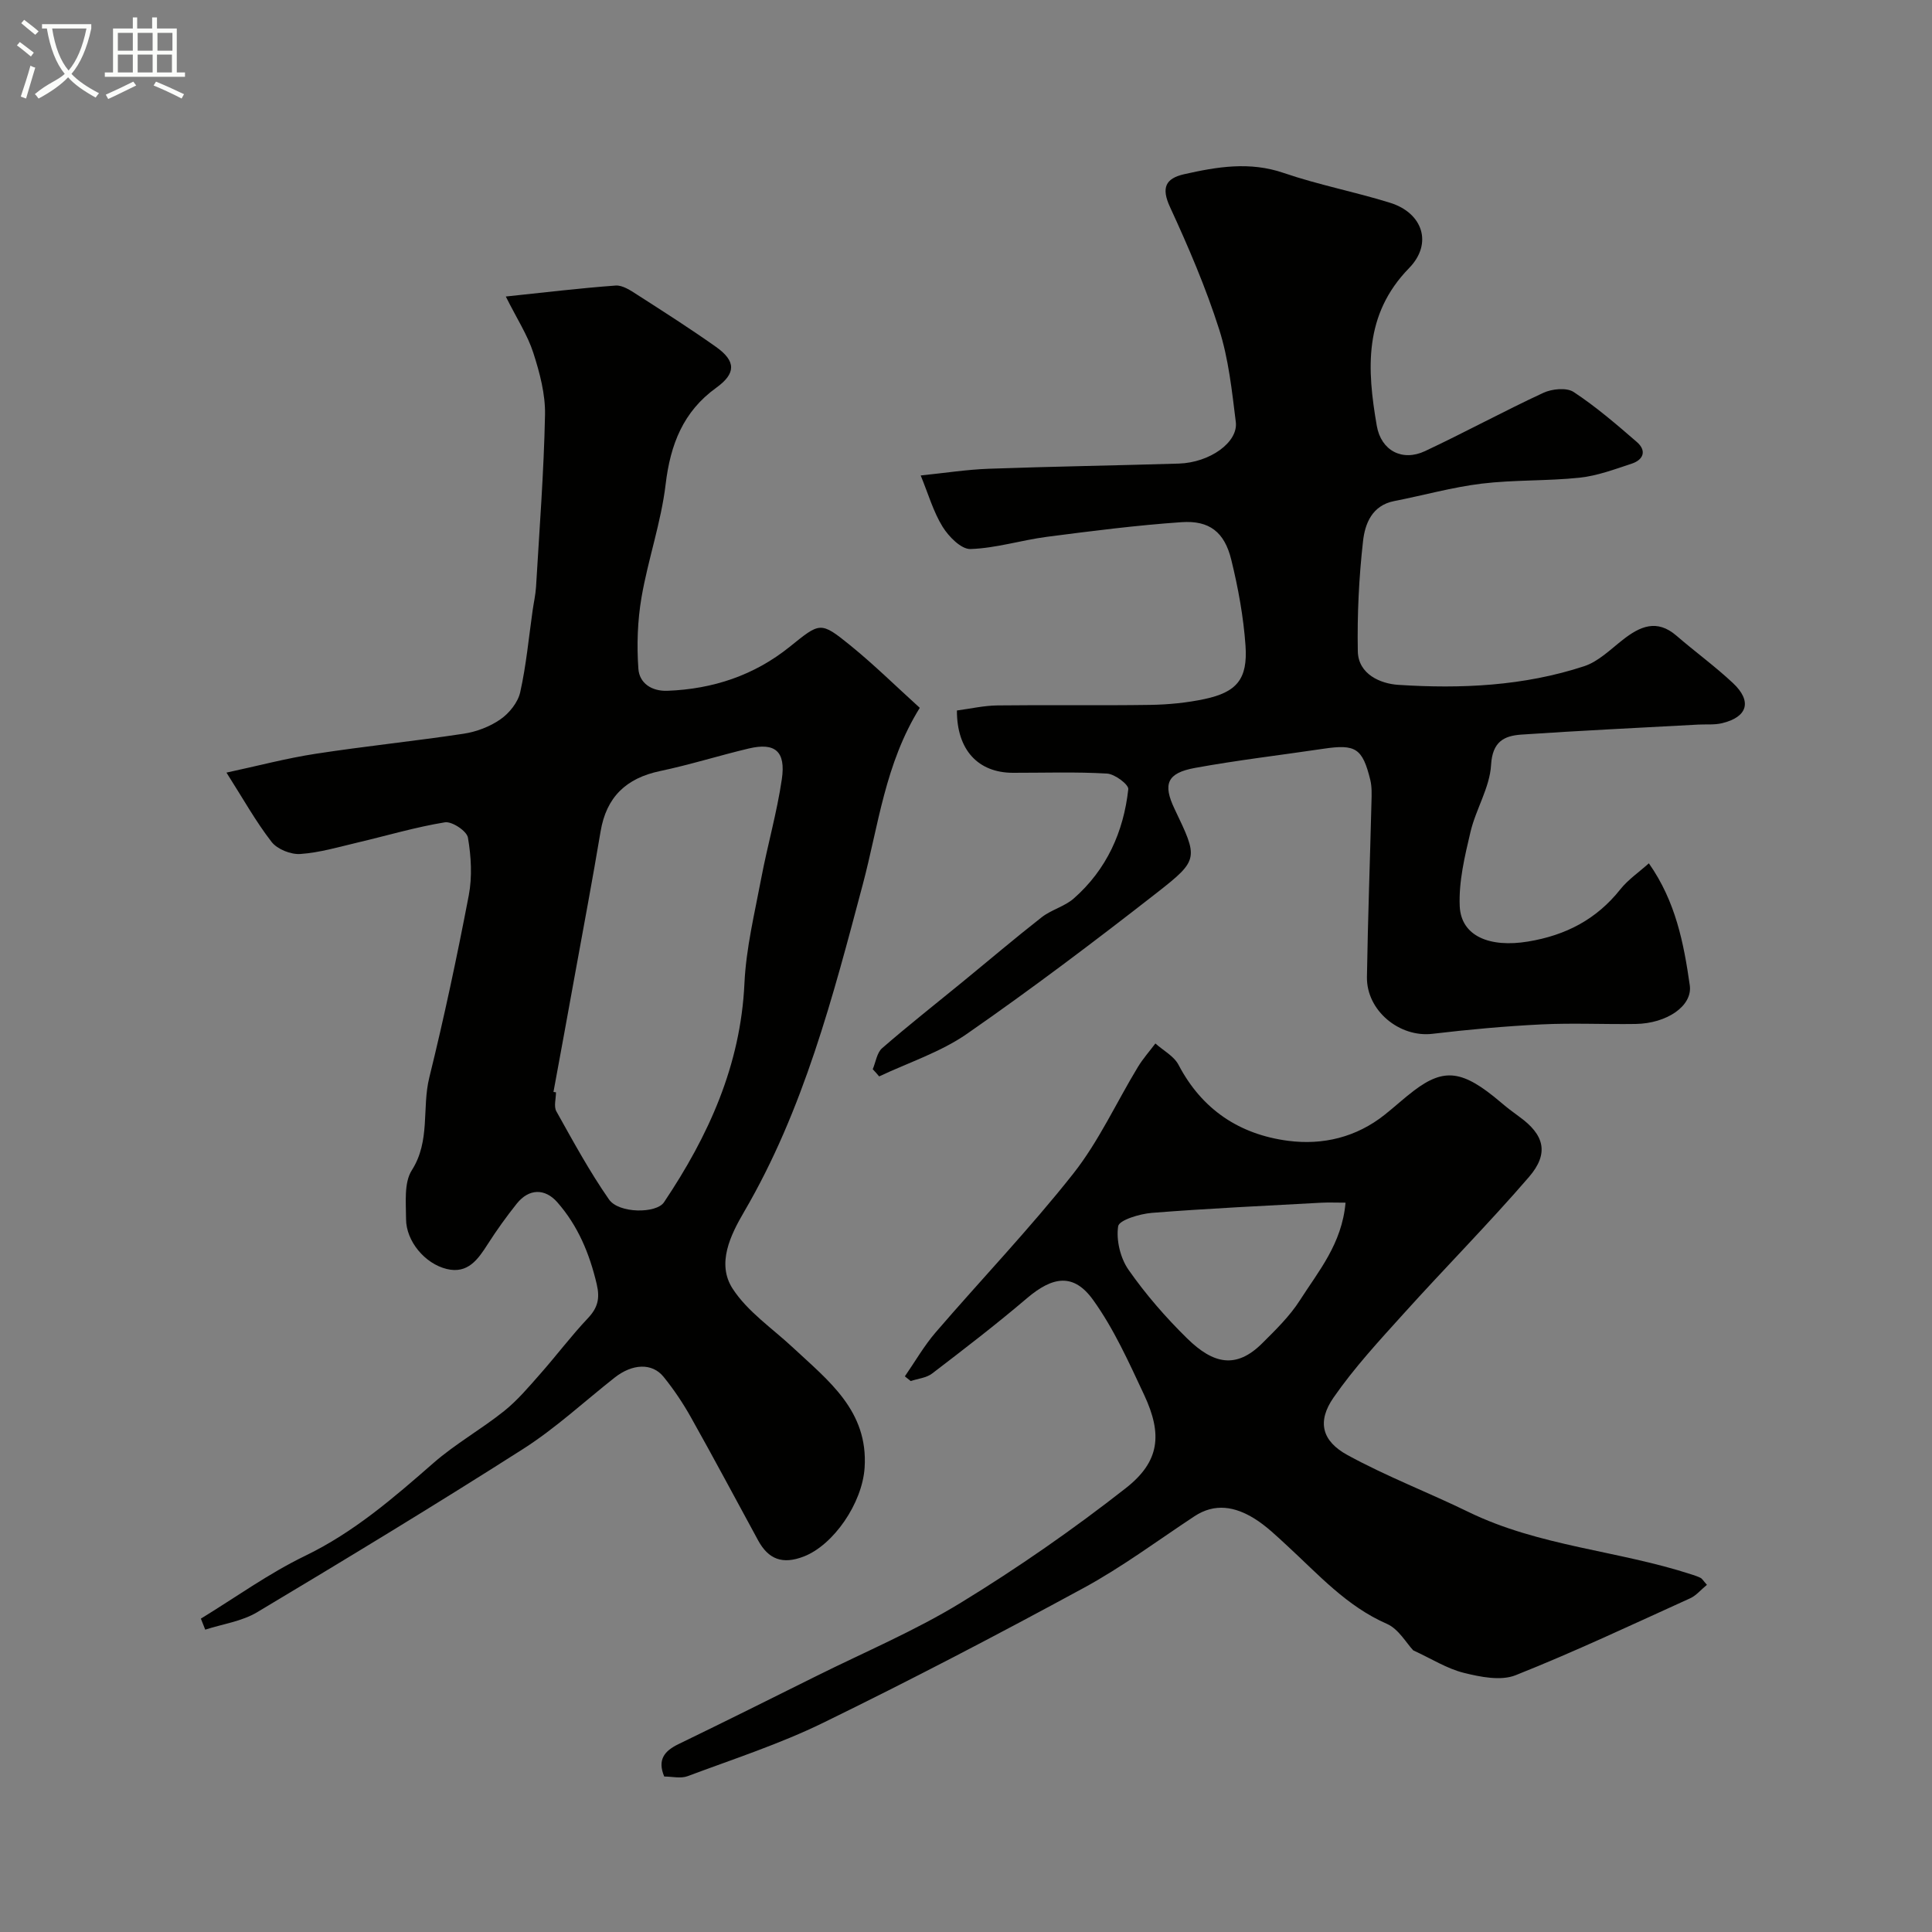
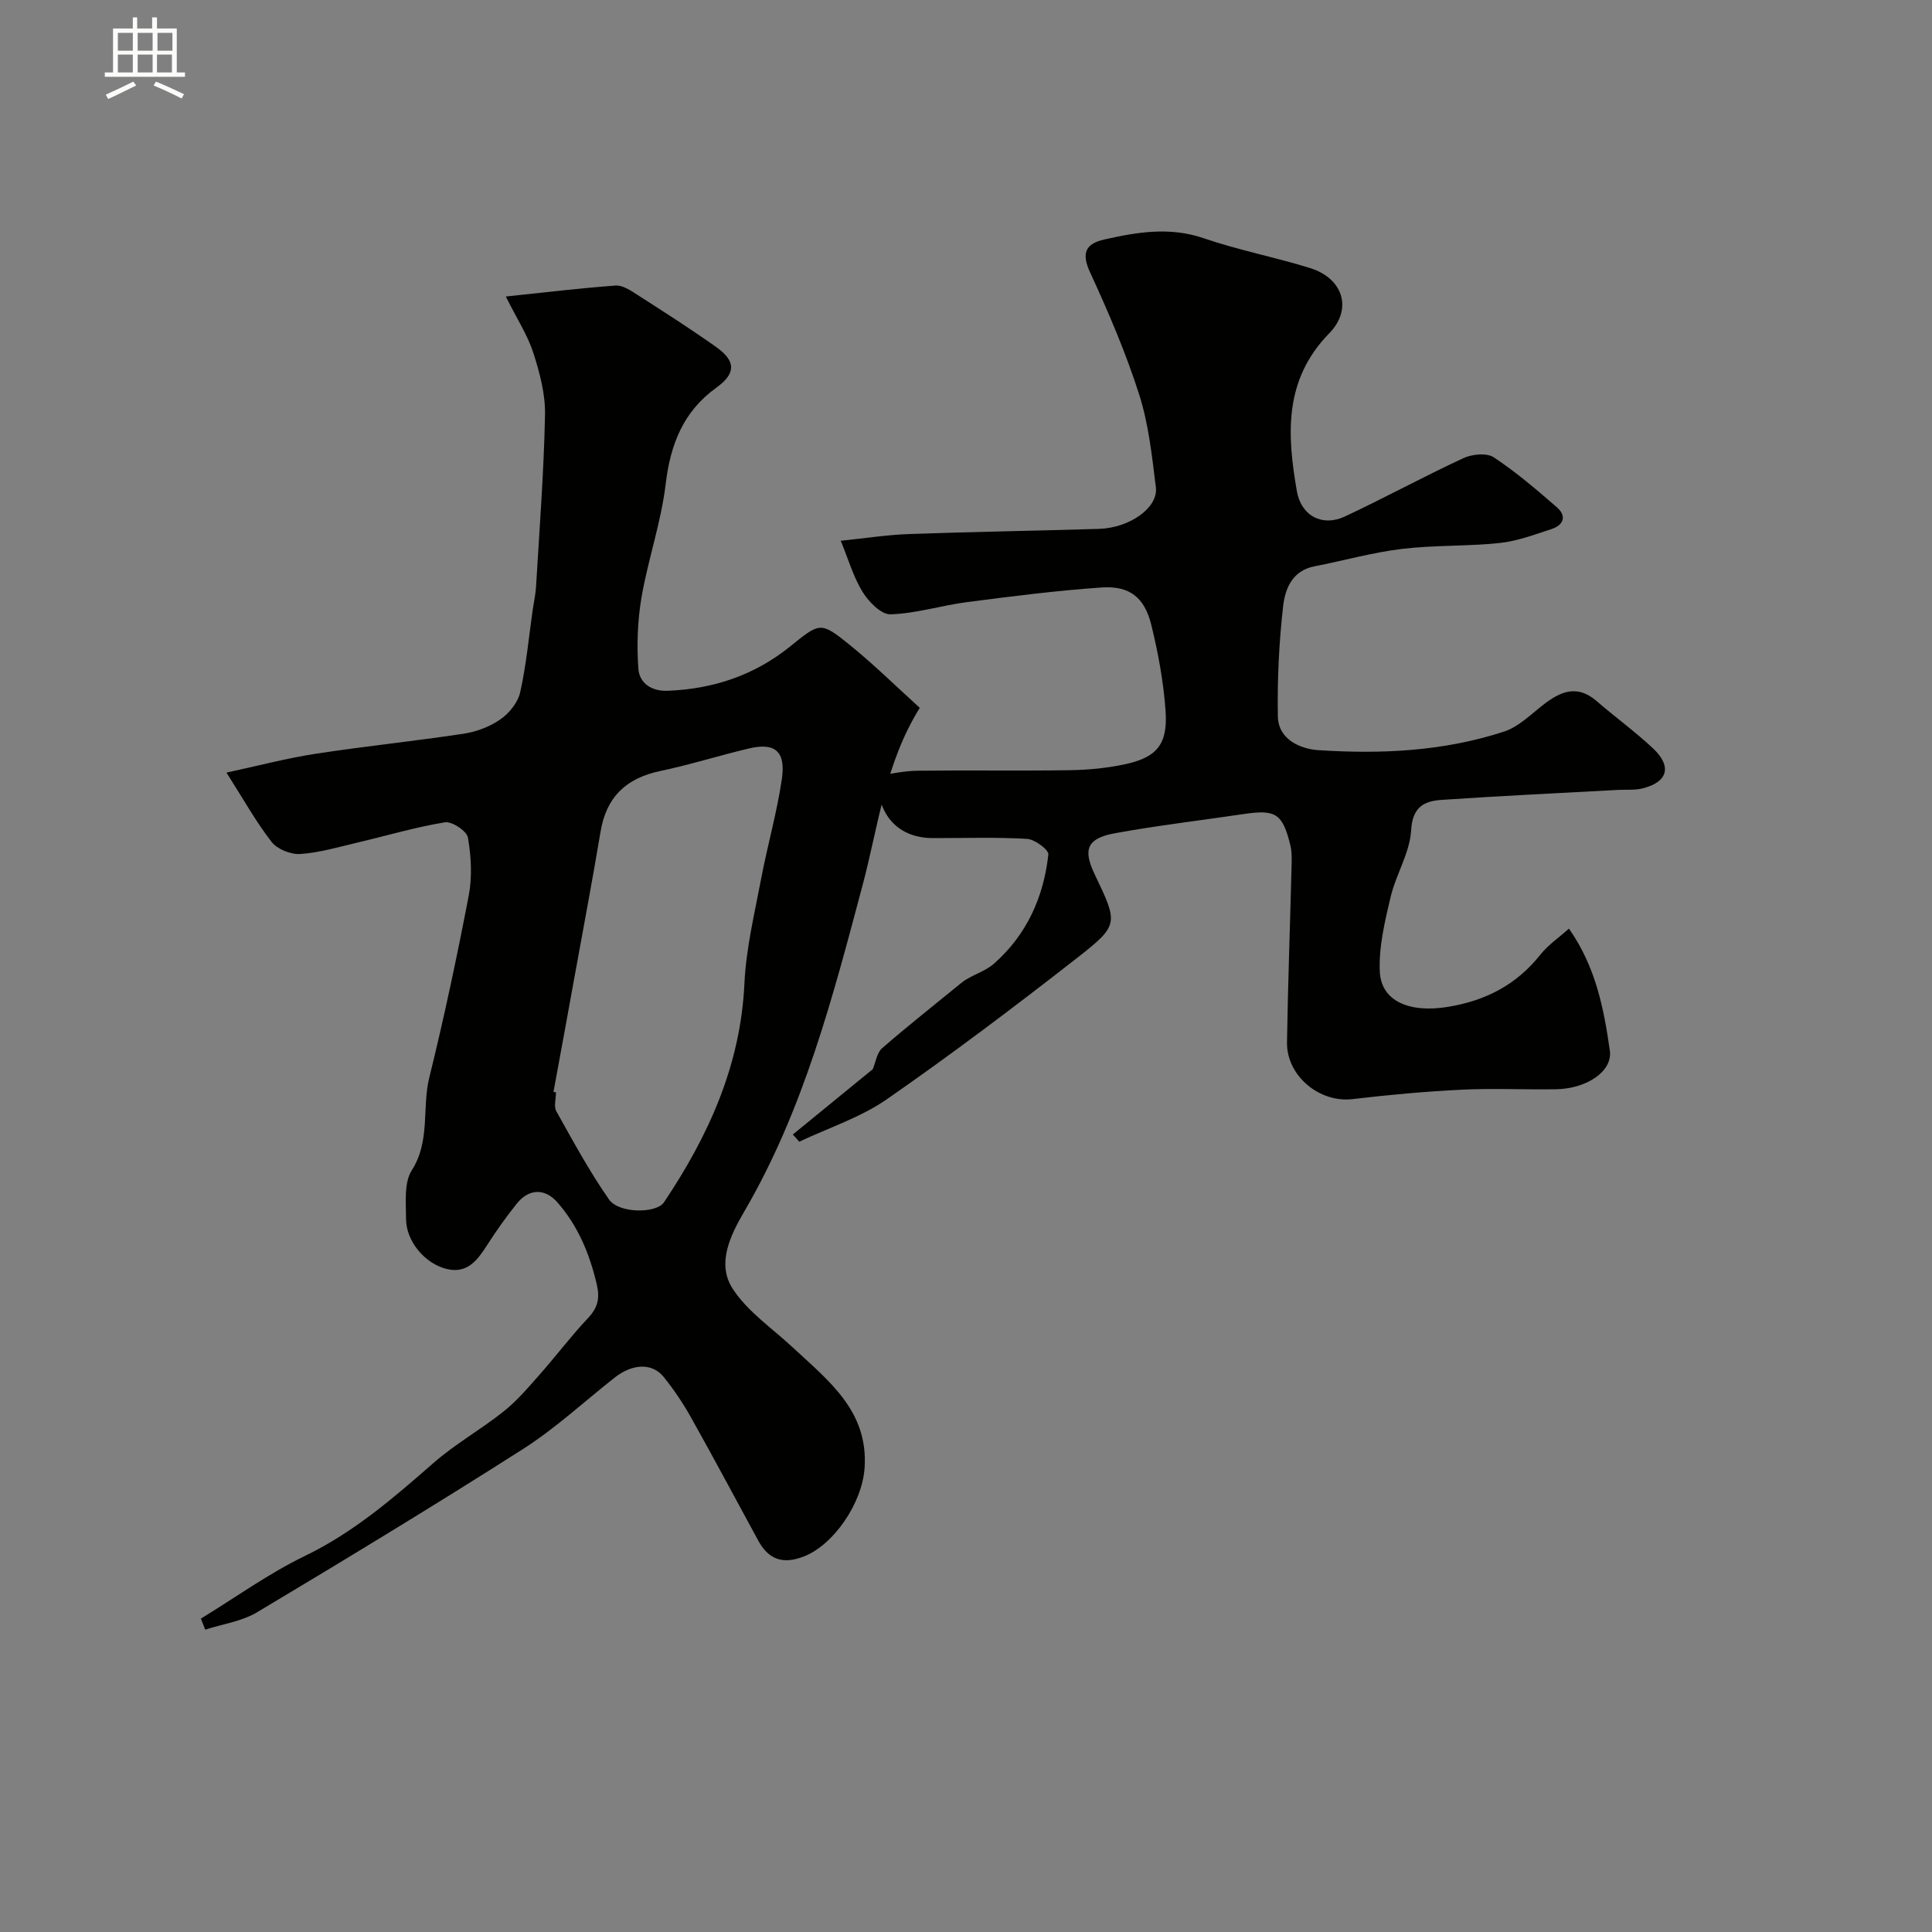
<svg xmlns="http://www.w3.org/2000/svg" enable-background="new 0 0 400 400" viewBox="0 0 400 400">
  <rect x="0" y="0" width="400" height="400" fill="#808080" stroke="none" />
-   <path d="m6.4 11.7c-1-.8-1.9-1.6-2.9-2.3l.6-.7c.9.7 1.9 1.4 2.9 2.2zm-2.1 8.3c.7-2.1 1.4-4.2 2-6.4.2.1.6.3 1 .4-.7 2.3-1.3 4.4-1.9 6.4zm3-12.8c-1.1-.9-2.1-1.7-2.9-2.4l.6-.7c1 .8 2 1.5 3 2.4zm1.4-1.3v-.9h10.2v.9c-.9 4.2-2.3 7.3-4.1 9.4 1.3 1.4 3.2 2.7 5.7 4-.2.2-.4.5-.7.9-2.5-1.4-4.4-2.7-5.7-4.2-1.4 1.5-3.5 3-6.1 4.4 0 0 0 0-.1-.1-.3-.4-.5-.7-.7-.8 2.7-2.3 4.7-2.8 6.2-4.2-1.8-2.2-3-5.3-3.7-9.4zm9.2 0h-7.1c.6 3.8 1.7 6.7 3.4 8.7 1.7-2 2.9-4.8 3.7-8.7z" fill="#fbfcfa" />
  <path d="m31.6 3.6h.9v2.3h4.1v9.1h1.7v.9h-16.6v-.9h1.7v-9.1h4.1v-2.3h.9v2.3h3.1v-2.3zm-4 13.3.6.8c-1.9.9-3.8 1.9-5.8 2.8-.2-.3-.3-.6-.5-.9 2-.9 3.9-1.8 5.7-2.7zm-3.2-10.1v3.7h3.1v-3.7zm0 4.5v3.7h3.1v-3.7zm4.1-4.5v3.7h3.1v-3.7zm0 4.5v3.7h3.1v-3.7zm9.1 9.1c-2.1-1.1-4.1-2-5.8-2.7l.5-.8c2.2.9 4.1 1.8 5.8 2.6zm-1.9-13.6h-3.1v3.7h3.1zm-3.2 4.5v3.7h3.1v-3.7z" fill="#fbfcfa" />
  <g fill="#010100">
    <path d="m41.59 335.12c7.16-4.38 14.04-9.35 21.56-12.99 10.1-4.88 18.31-11.99 26.6-19.24 4.53-3.96 9.88-6.96 14.6-10.73 2.76-2.21 5.1-4.98 7.45-7.65 3.37-3.81 6.43-7.9 9.92-11.59 2.05-2.18 2.52-4.09 1.82-7.07-1.49-6.31-3.87-12.06-8.16-16.94-2.57-2.92-5.88-2.84-8.38.28-2.14 2.68-4.15 5.48-6 8.37-2.03 3.18-4.14 6.23-8.51 5.17-4.54-1.1-8.41-5.78-8.42-10.32-.01-3.42-.46-7.53 1.19-10.12 3.89-6.1 2.06-12.87 3.62-19.19 3.08-12.48 5.75-25.07 8.17-37.7.74-3.87.5-8.08-.17-11.98-.23-1.36-3.3-3.4-4.76-3.17-6.07.99-12.01 2.76-18.01 4.17-3.95.93-7.91 2.11-11.92 2.39-1.97.14-4.78-.98-5.96-2.5-3.28-4.23-5.91-8.96-9.34-14.35 6.43-1.38 12.4-2.97 18.47-3.9 10.18-1.57 20.44-2.61 30.62-4.15 2.66-.4 5.45-1.46 7.64-2.99 1.82-1.26 3.61-3.49 4.08-5.59 1.25-5.57 1.77-11.31 2.58-16.98.23-1.61.6-3.22.7-4.84.7-11.86 1.62-23.73 1.86-35.6.09-4.28-1.09-8.72-2.42-12.85-1.19-3.7-3.4-7.06-5.7-11.67 7.94-.83 15.33-1.73 22.75-2.27 1.43-.1 3.08 1.01 4.43 1.88 5.49 3.52 10.98 7.03 16.3 10.79 4.24 2.99 4.18 5.54.09 8.49-6.86 4.94-9.5 11.76-10.48 20.01-.94 7.88-3.64 15.53-4.99 23.38-.83 4.84-1 9.9-.65 14.8.21 2.92 2.67 4.68 6.04 4.55 9.41-.36 17.93-3.19 25.28-9.1 6.29-5.06 6.34-5.34 12.52-.33 4.98 4.04 9.56 8.56 14.42 12.96-7.19 11.56-8.54 24.3-11.8 36.56-6.18 23.23-12.22 46.64-24.55 67.74-2.85 4.87-5.75 10.77-2.4 15.95 3.1 4.78 8.25 8.24 12.53 12.24 7.33 6.84 15.56 13.06 14.8 24.81-.48 7.42-6.48 16.05-12.6 18.41-4.39 1.69-7.3.6-9.45-3.34-4.61-8.47-9.14-16.98-13.86-25.39-1.66-2.97-3.58-5.84-5.72-8.48-2.39-2.94-6.48-2.71-10.14.18-6.3 4.97-12.25 10.5-18.98 14.79-18.14 11.57-36.56 22.73-55.03 33.78-3.17 1.89-7.14 2.44-10.74 3.6-.29-.76-.59-1.52-.9-2.28zm73-109.04c.17.02.35.05.52.07 0 1.33-.49 2.93.08 3.94 3.46 6.19 6.86 12.45 10.9 18.25 2.05 2.93 9.81 2.93 11.38.58 9.22-13.75 15.87-28.36 16.66-45.34.34-7.28 2.11-14.5 3.47-21.71 1.3-6.87 3.26-13.64 4.27-20.55.85-5.78-1.41-7.63-6.81-6.36-6.16 1.46-12.22 3.38-18.41 4.68-7.02 1.48-11.12 5.38-12.31 12.53-1.67 9.97-3.54 19.9-5.35 29.85-1.44 8.02-2.93 16.04-4.4 24.06z" />
-     <path d="m180.69 221.37c.63-1.48.86-3.41 1.94-4.35 5.37-4.67 10.98-9.08 16.49-13.59s10.94-9.13 16.55-13.52c2.01-1.57 4.75-2.23 6.64-3.89 6.8-5.97 10.32-13.79 11.29-22.63.1-.96-2.8-3.14-4.4-3.23-6.48-.38-12.99-.15-19.49-.16-7.17-.01-11.62-4.7-11.59-12.9 2.74-.36 5.58-1.02 8.42-1.05 10.53-.13 21.06.05 31.59-.11 3.76-.06 7.58-.43 11.25-1.21 6.68-1.42 8.97-4.13 8.49-11.05-.42-5.98-1.52-11.97-2.95-17.8-1.4-5.72-4.53-8.17-10.29-7.77-9.31.64-18.6 1.83-27.86 3.03-5.31.69-10.54 2.36-15.85 2.53-1.92.06-4.51-2.58-5.77-4.62-1.92-3.11-2.95-6.77-4.53-10.61 5.07-.52 9.58-1.23 14.1-1.39 13.11-.47 26.23-.67 39.35-1.07 6.38-.2 12.31-4.39 11.79-8.61-.8-6.45-1.49-13.05-3.45-19.19-2.76-8.65-6.37-17.07-10.18-25.33-1.85-4.01-.9-5.91 2.93-6.78 6.83-1.54 13.58-2.68 20.62-.26 7.2 2.47 14.76 3.91 22.04 6.18 6.73 2.09 8.88 8.43 3.92 13.51-9.43 9.67-8.72 20.96-6.69 32.66.89 5.13 5.27 7.45 9.98 5.24 8.24-3.87 16.25-8.24 24.51-12.07 1.79-.83 4.81-1.13 6.27-.17 4.63 3.05 8.88 6.71 13.08 10.35 2.07 1.79 1.39 3.68-1.07 4.49-3.53 1.16-7.11 2.51-10.77 2.9-6.73.71-13.57.42-20.28 1.23-6.09.74-12.06 2.43-18.11 3.61-4.61.9-6.06 4.71-6.46 8.31-.85 7.54-1.22 15.19-1.08 22.78.09 4.81 4.76 6.73 8.37 6.96 12.99.85 26 .25 38.5-3.86 2.94-.97 5.43-3.46 7.97-5.45 3.58-2.81 7.07-4.38 11.14-.86 3.85 3.33 7.99 6.33 11.7 9.81 4 3.76 3.03 7.03-2.27 8.3-1.58.38-3.3.2-4.96.29-12.2.67-24.4 1.24-36.59 2.07-3.6.25-5.99 1.46-6.27 6.29-.27 4.68-3.15 9.15-4.26 13.86-1.19 5.04-2.45 10.28-2.23 15.37.28 6.27 6.28 8.62 14.12 7.33 7.83-1.29 14.18-4.58 19.13-10.81 1.59-2 3.81-3.51 5.91-5.39 5.56 7.91 7.23 16.57 8.47 25.25.61 4.29-4.77 7.91-11.19 8.01-6.5.1-13.01-.23-19.5.09-7.54.37-15.09 1.06-22.59 1.95-6.79.81-13.67-4.78-13.56-11.77.19-12.1.64-24.2.94-36.3.04-1.49.1-3.04-.24-4.47-1.62-6.6-3.04-7.47-9.69-6.48-8.87 1.32-17.8 2.36-26.62 3.97-5.8 1.06-6.68 3.34-4.21 8.51 4.86 10.17 5.1 10.48-3.64 17.31-12.88 10.06-25.94 19.92-39.36 29.24-5.46 3.79-12.08 5.93-18.17 8.81-.42-.52-.88-1.01-1.33-1.49z" />
-     <path d="m353.4 328.12c-1.28 1.05-2.23 2.23-3.47 2.79-12 5.44-23.92 11.07-36.15 15.93-3.06 1.21-7.28.36-10.73-.5-3.49-.87-6.68-2.92-10.45-4.65-1.43-1.5-3.03-4.42-5.44-5.48-8.36-3.65-14.2-10.24-20.66-16.18-2.18-2-4.33-4.11-6.83-5.65-3.92-2.42-8.11-3.27-12.38-.45-7.62 5.03-14.99 10.53-22.99 14.87-17.76 9.65-35.69 19.01-53.84 27.87-9.02 4.41-18.68 7.54-28.11 11.07-1.43.53-3.23.07-4.83.07-1.45-3.48.03-5.29 2.96-6.71 9.57-4.64 19.1-9.39 28.62-14.13 9.99-4.97 20.35-9.34 29.84-15.15 11.81-7.22 23.25-15.18 34.15-23.72 7.04-5.52 7.61-11.14 3.79-19.31-3.16-6.74-6.26-13.67-10.57-19.66-4.01-5.57-8.32-4.92-13.71-.33-6.35 5.41-12.98 10.5-19.61 15.57-1.18.91-2.94 1.06-4.44 1.56-.4-.32-.81-.65-1.21-.97 2.11-3.05 3.97-6.31 6.38-9.11 9.46-10.99 19.51-21.49 28.48-32.85 5.29-6.7 8.91-14.7 13.37-22.06 1.05-1.74 2.42-3.28 3.64-4.9 1.63 1.46 3.84 2.61 4.79 4.42 4.85 9.27 12.62 14.41 22.68 15.73 7.19.94 14.12-.72 20-5.39 2.06-1.63 3.99-3.43 6.08-5.01 6.3-4.76 10.13-4.21 17.91 2.39 1.24 1.06 2.54 2.06 3.86 3.01 5.2 3.73 6.26 7.58 2.03 12.49-8.36 9.69-17.39 18.8-25.96 28.31-5.06 5.6-10.23 11.19-14.51 17.37-3.42 4.94-2.45 8.98 2.9 11.9 8.08 4.42 16.76 7.74 25.05 11.78 14.65 7.14 31.03 7.97 46.26 12.96.61.2 1.23.4 1.8.69.28.13.45.47 1.3 1.43zm-74.82-79.12c-1.91 0-3.48-.07-5.05.01-11.68.64-23.37 1.18-35.03 2.1-2.52.2-6.81 1.49-7 2.78-.43 2.87.45 6.58 2.15 9.01 3.56 5.09 7.7 9.86 12.14 14.21 5.44 5.34 10.17 6.35 15.54 1 2.79-2.78 5.7-5.61 7.8-8.9 3.84-6.02 8.7-11.68 9.45-20.21z" />
+     <path d="m180.69 221.37c.63-1.48.86-3.41 1.94-4.35 5.37-4.67 10.98-9.08 16.49-13.59c2.01-1.57 4.75-2.23 6.64-3.89 6.8-5.97 10.32-13.79 11.29-22.63.1-.96-2.8-3.14-4.4-3.23-6.48-.38-12.99-.15-19.49-.16-7.17-.01-11.62-4.7-11.59-12.9 2.74-.36 5.58-1.02 8.42-1.05 10.53-.13 21.06.05 31.59-.11 3.76-.06 7.58-.43 11.25-1.21 6.68-1.42 8.97-4.13 8.49-11.05-.42-5.98-1.52-11.97-2.95-17.8-1.4-5.72-4.53-8.17-10.29-7.77-9.31.64-18.6 1.83-27.86 3.03-5.31.69-10.54 2.36-15.85 2.53-1.92.06-4.51-2.58-5.77-4.62-1.92-3.11-2.95-6.77-4.53-10.61 5.07-.52 9.58-1.23 14.1-1.39 13.11-.47 26.23-.67 39.35-1.07 6.38-.2 12.31-4.39 11.79-8.61-.8-6.45-1.49-13.05-3.45-19.19-2.76-8.65-6.37-17.07-10.18-25.33-1.85-4.01-.9-5.91 2.93-6.78 6.83-1.54 13.58-2.68 20.62-.26 7.2 2.47 14.76 3.91 22.04 6.18 6.73 2.09 8.88 8.43 3.92 13.51-9.43 9.67-8.72 20.96-6.69 32.66.89 5.13 5.27 7.45 9.98 5.24 8.24-3.87 16.25-8.24 24.51-12.07 1.79-.83 4.81-1.13 6.27-.17 4.63 3.05 8.88 6.71 13.08 10.35 2.07 1.79 1.39 3.68-1.07 4.49-3.53 1.16-7.11 2.51-10.77 2.9-6.73.71-13.57.42-20.28 1.23-6.09.74-12.06 2.43-18.11 3.61-4.61.9-6.06 4.71-6.46 8.31-.85 7.54-1.22 15.19-1.08 22.78.09 4.81 4.76 6.73 8.37 6.96 12.99.85 26 .25 38.5-3.86 2.94-.97 5.43-3.46 7.97-5.45 3.58-2.81 7.07-4.38 11.14-.86 3.85 3.33 7.99 6.33 11.7 9.81 4 3.76 3.03 7.03-2.27 8.3-1.58.38-3.3.2-4.96.29-12.2.67-24.4 1.24-36.59 2.07-3.6.25-5.99 1.46-6.27 6.29-.27 4.68-3.15 9.15-4.26 13.86-1.19 5.04-2.45 10.28-2.23 15.37.28 6.27 6.28 8.62 14.12 7.33 7.83-1.29 14.18-4.58 19.13-10.81 1.59-2 3.81-3.51 5.91-5.39 5.56 7.91 7.23 16.57 8.47 25.25.61 4.29-4.77 7.91-11.19 8.01-6.5.1-13.01-.23-19.5.09-7.54.37-15.09 1.06-22.59 1.95-6.79.81-13.67-4.78-13.56-11.77.19-12.1.64-24.2.94-36.3.04-1.49.1-3.04-.24-4.47-1.62-6.6-3.04-7.47-9.69-6.48-8.87 1.32-17.8 2.36-26.62 3.97-5.8 1.06-6.68 3.34-4.21 8.51 4.86 10.17 5.1 10.48-3.64 17.31-12.88 10.06-25.94 19.92-39.36 29.24-5.46 3.79-12.08 5.93-18.17 8.81-.42-.52-.88-1.01-1.33-1.49z" />
  </g>
</svg>